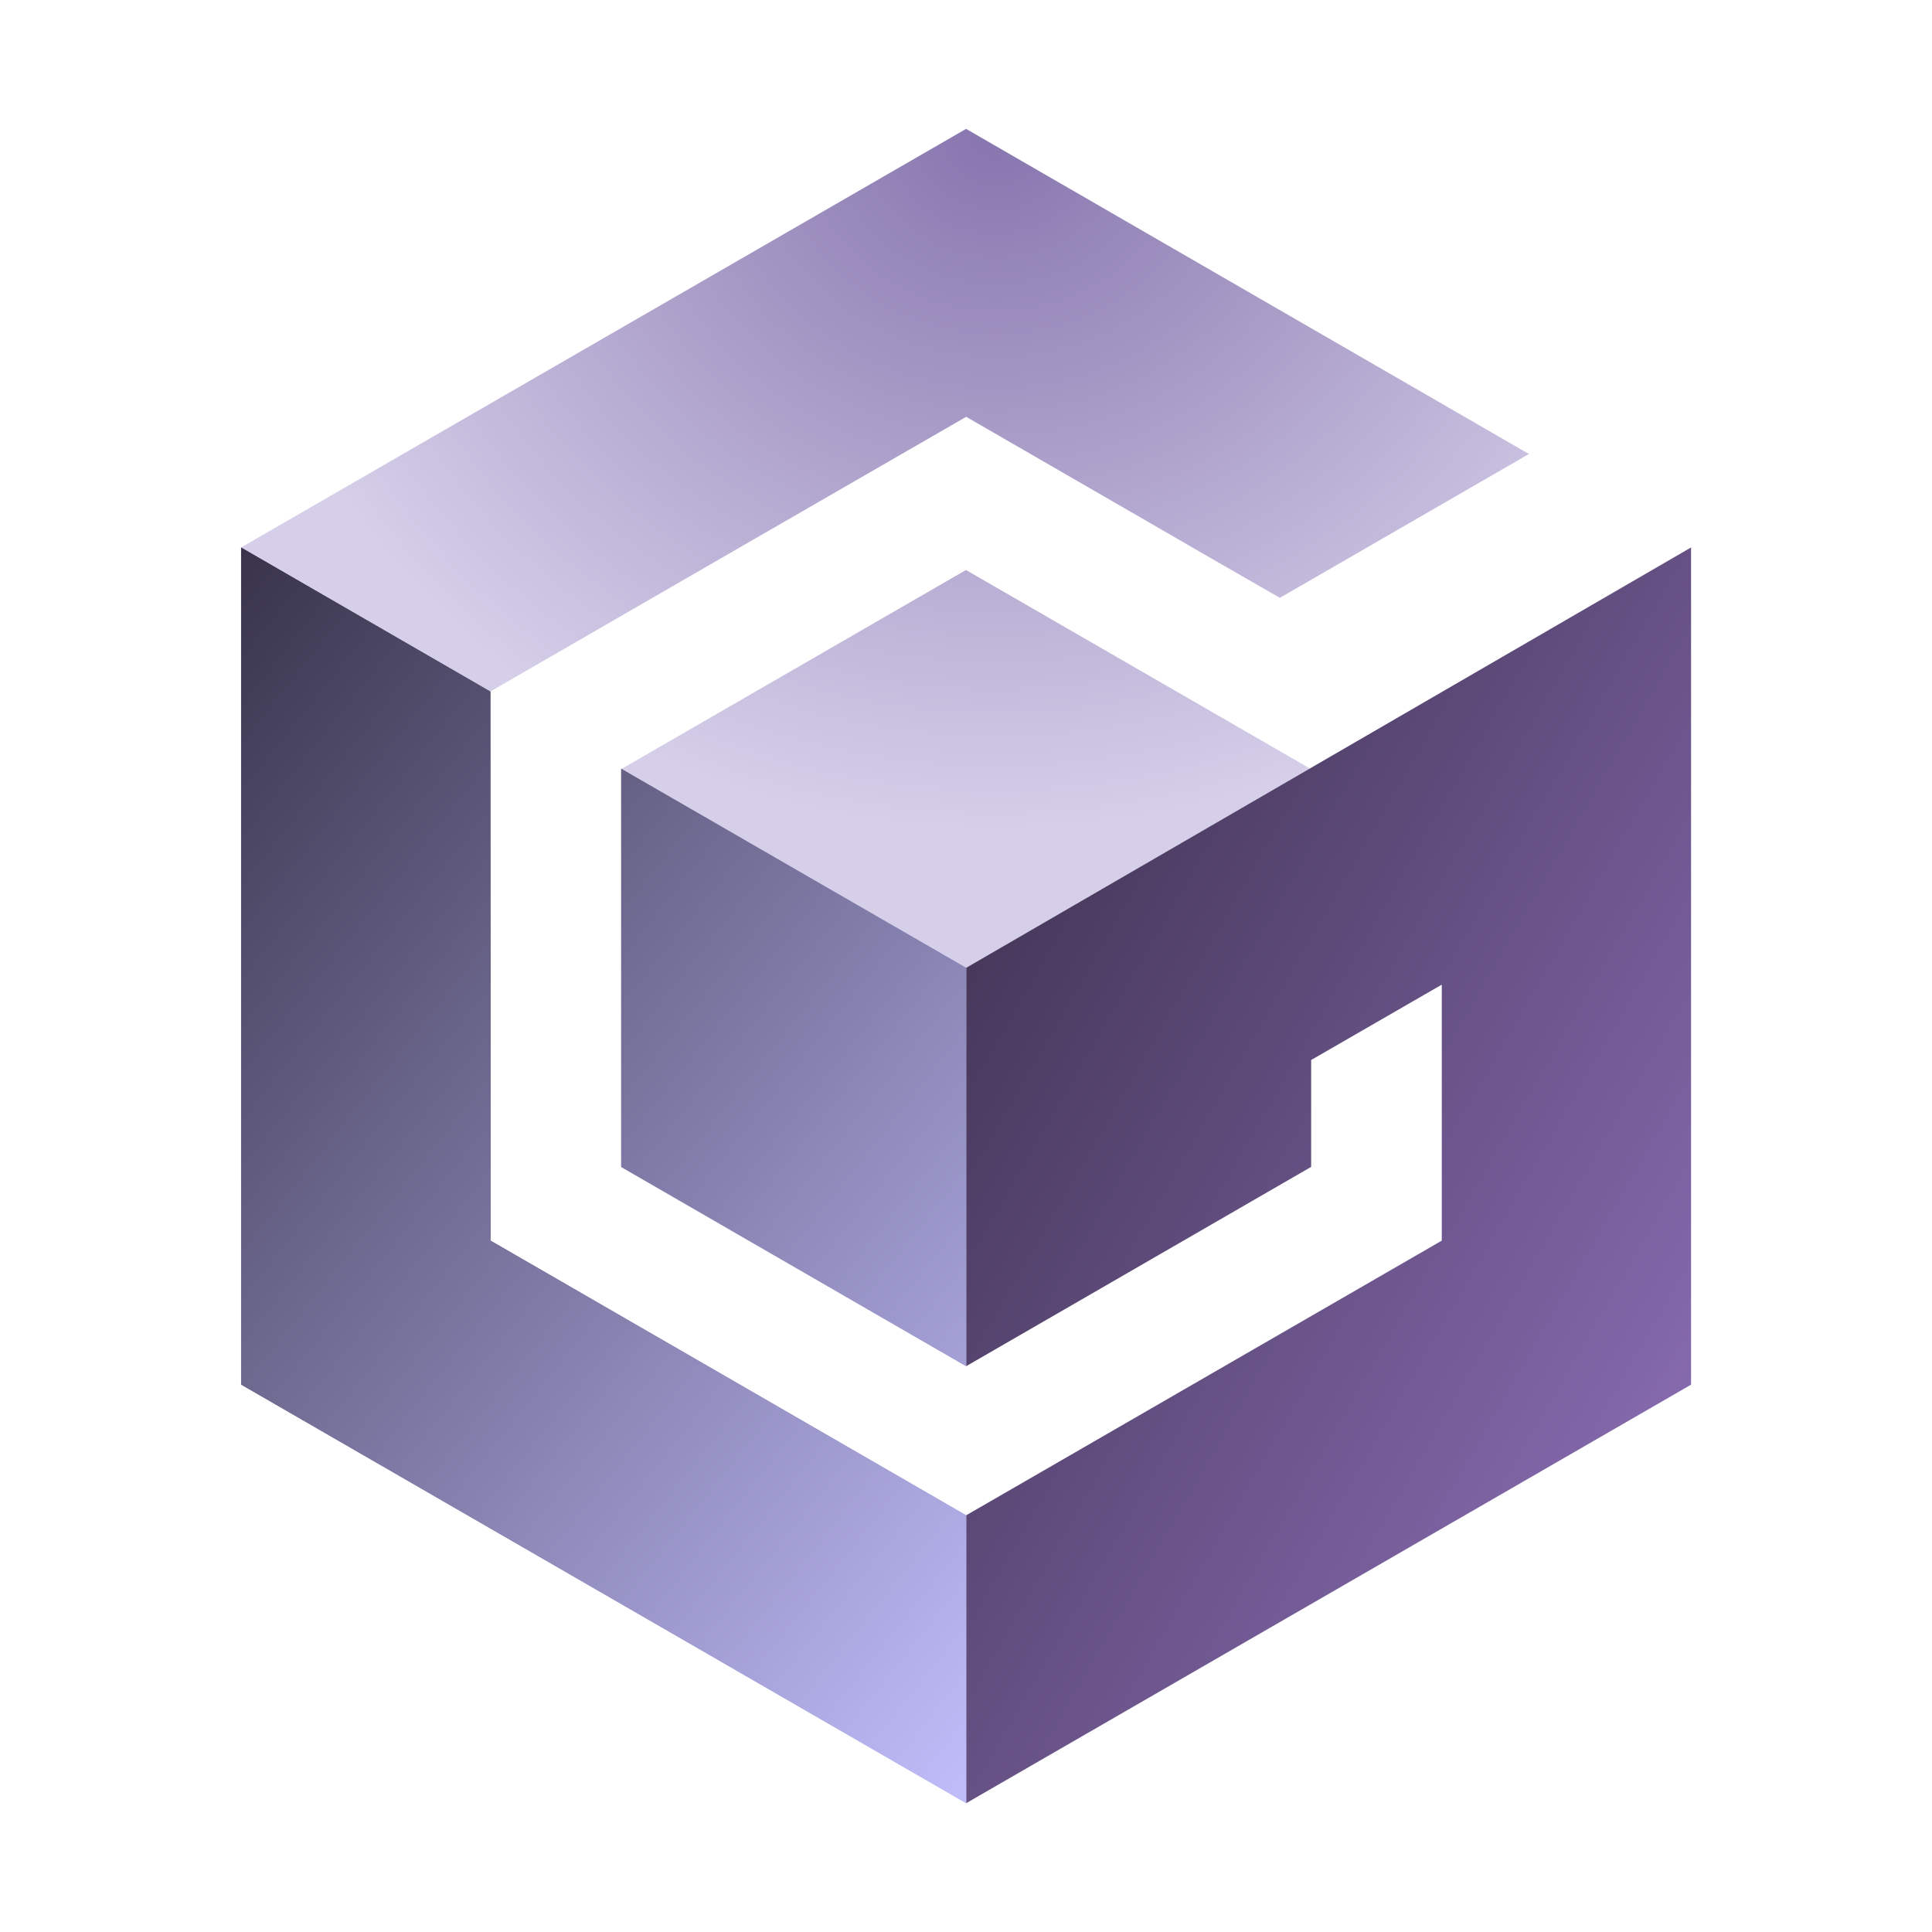
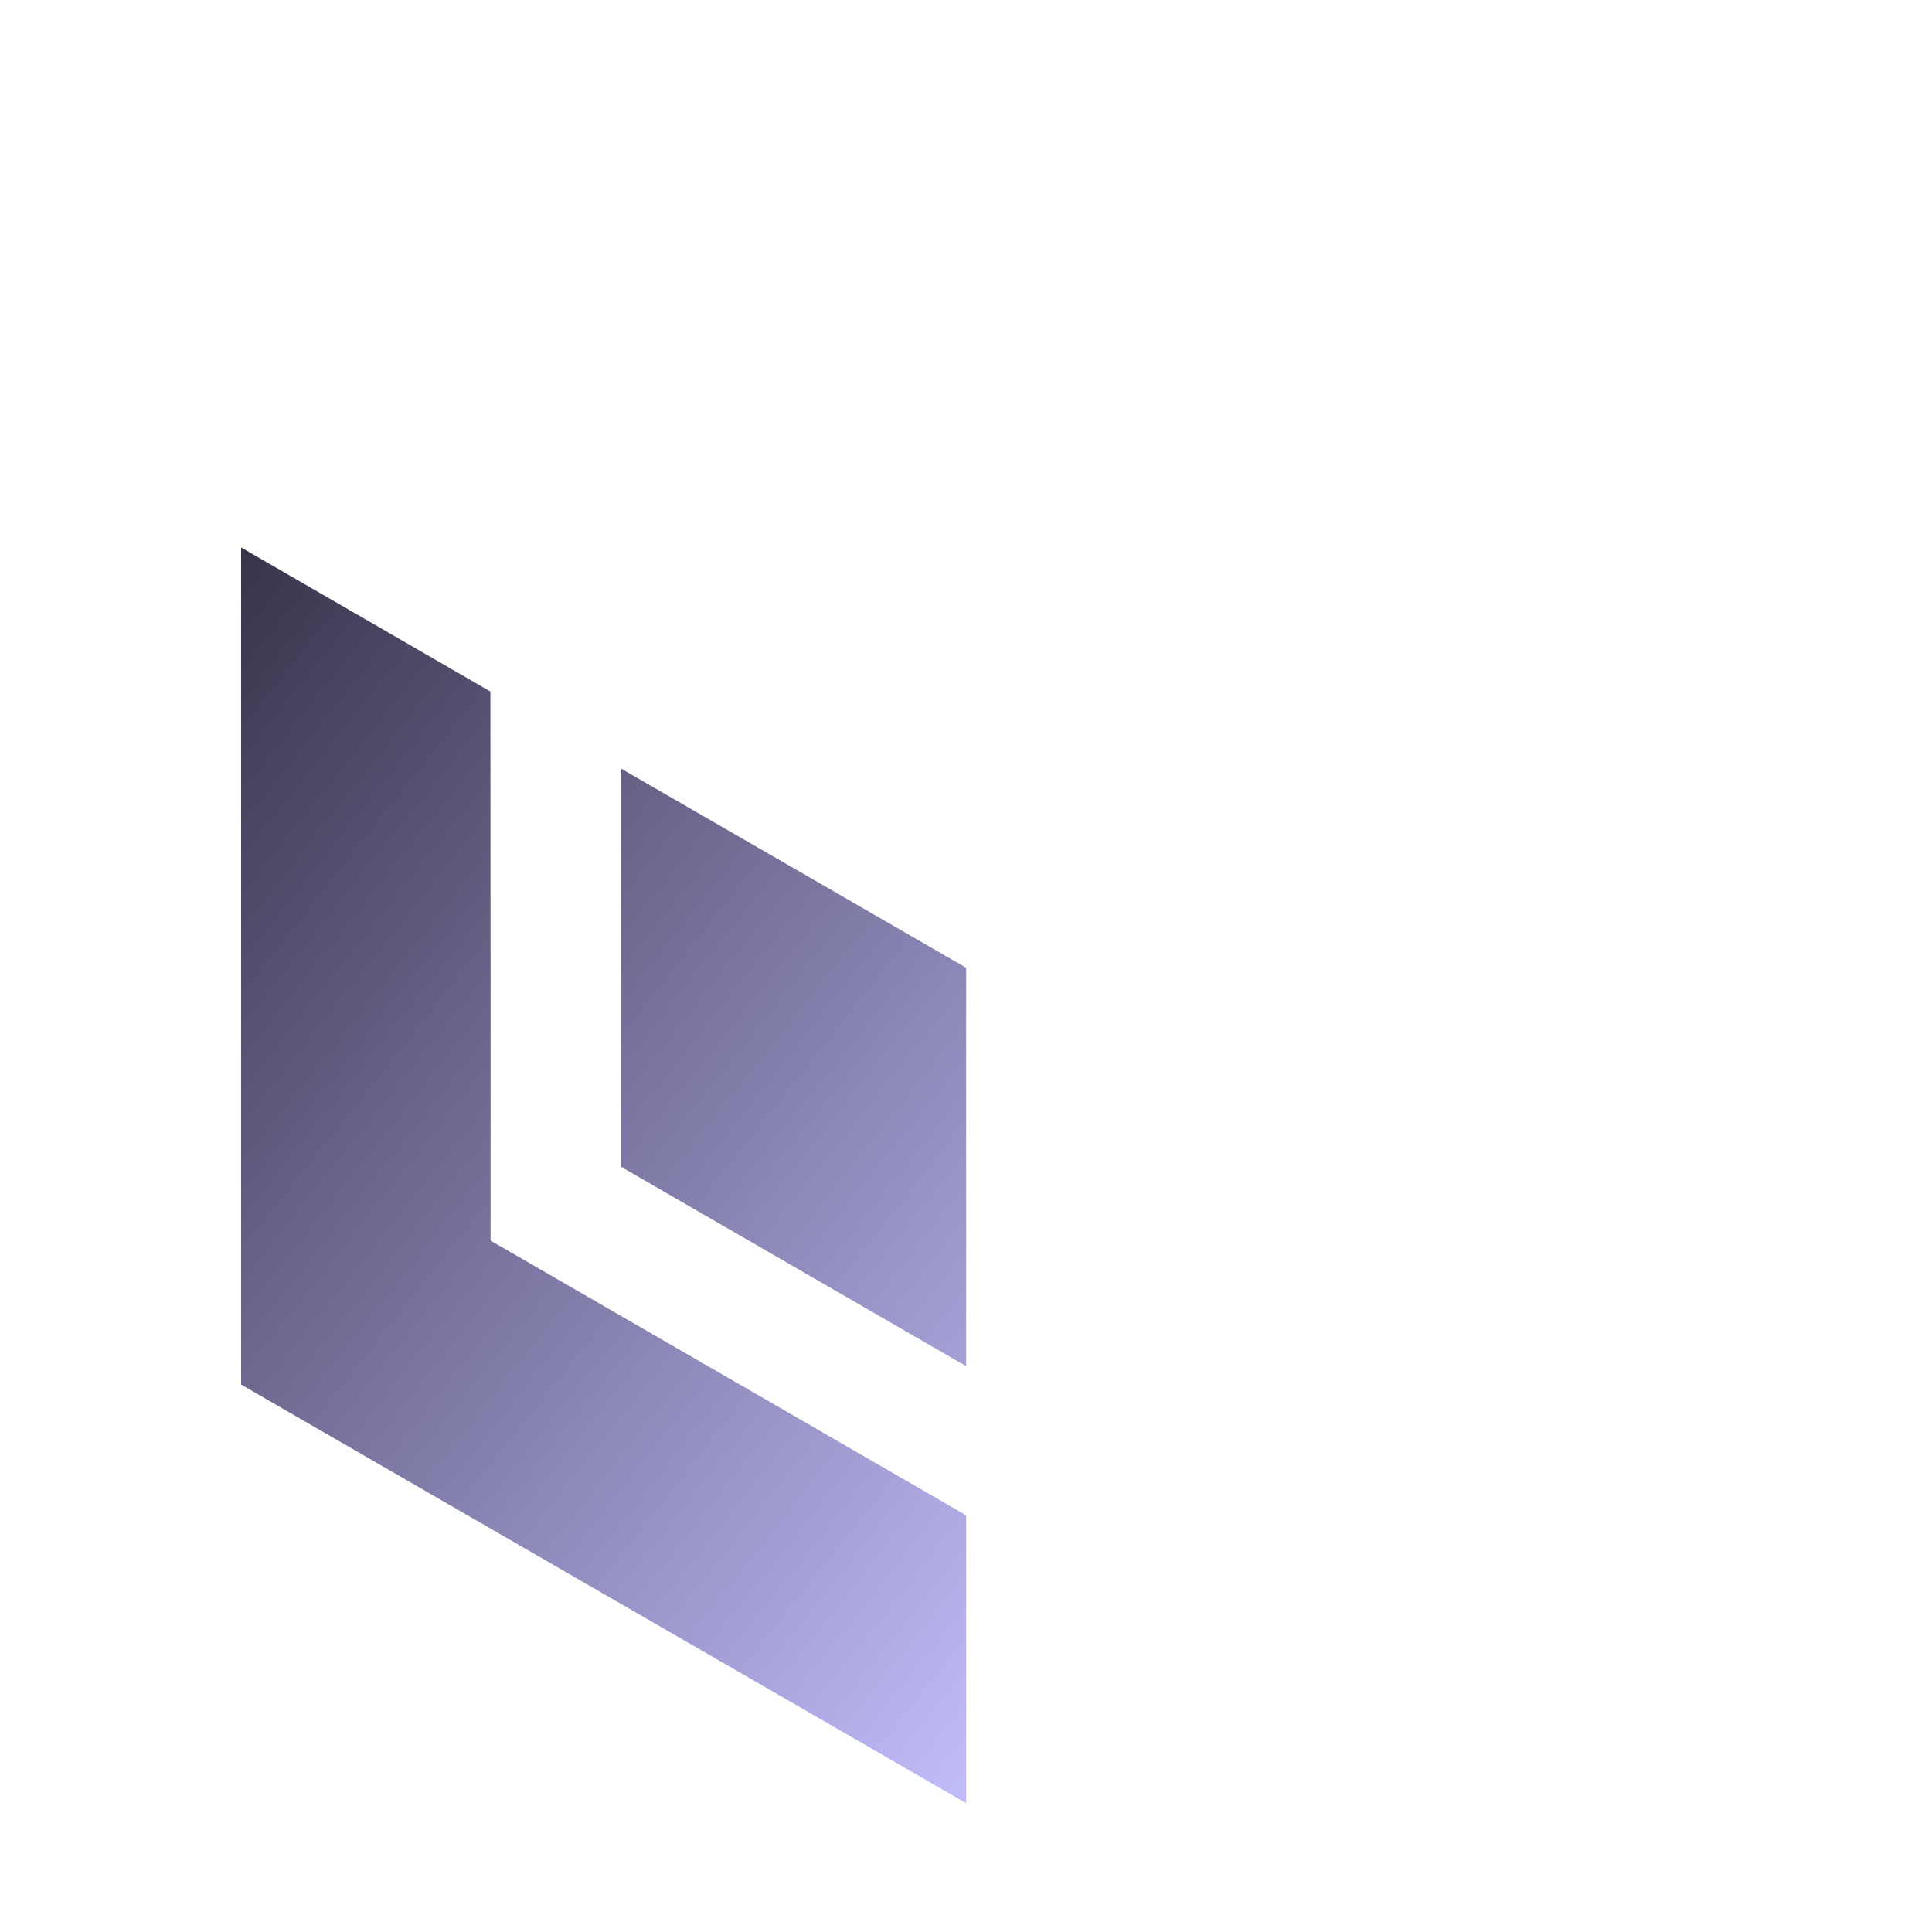
<svg xmlns="http://www.w3.org/2000/svg" xmlns:ns1="http://www.inkscape.org/namespaces/inkscape" xmlns:ns2="http://sodipodi.sourceforge.net/DTD/sodipodi-0.dtd" xmlns:xlink="http://www.w3.org/1999/xlink" width="400" height="400" id="svg2" version="1.1" ns1:version="0.48.1 " ns2:docname="GC.svg">
  <defs id="defs4">
    <linearGradient id="linearGradient3230">
      <stop style="stop-color:#7e82c5;stop-opacity:1;" offset="0" id="stop3232" />
      <stop style="stop-color:#ffffff;stop-opacity:0;" offset="1" id="stop3234" />
    </linearGradient>
    <linearGradient id="linearGradient3106">
      <stop style="stop-color:#8775ae;stop-opacity:1;" offset="0" id="stop3108" />
      <stop style="stop-color:#d5cfe9;stop-opacity:1;" offset="1" id="stop3110" />
    </linearGradient>
    <linearGradient id="linearGradient3097">
      <stop style="stop-color:#211b2c;stop-opacity:1;" offset="0" id="stop3099" />
      <stop style="stop-color:#c0bdfb;stop-opacity:1;" offset="1" id="stop3101" />
    </linearGradient>
    <linearGradient id="linearGradient3088">
      <stop style="stop-color:#261e32;stop-opacity:1;" offset="0" id="stop3090" />
      <stop style="stop-color:#c3bbff;stop-opacity:1;" offset="1" id="stop3092" />
    </linearGradient>
    <linearGradient id="linearGradient3079">
      <stop style="stop-color:#2a2136;stop-opacity:1;" offset="0" id="stop3081" />
      <stop style="stop-color:#b38ee9;stop-opacity:1;" offset="1" id="stop3083" />
    </linearGradient>
    <linearGradient ns1:collect="always" xlink:href="#linearGradient3079" id="linearGradient3085" x1="333.375" y1="319.258" x2="578.656" y2="460.871" gradientUnits="userSpaceOnUse" />
    <linearGradient ns1:collect="always" xlink:href="#linearGradient3088" id="linearGradient3094" x1="244" y1="433.362" x2="386.438" y2="351.126" gradientUnits="userSpaceOnUse" />
    <linearGradient ns1:collect="always" xlink:href="#linearGradient3097" id="linearGradient3103" x1="195.714" y1="322.362" x2="386.438" y2="474.188" gradientUnits="userSpaceOnUse" />
    <radialGradient ns1:collect="always" xlink:href="#linearGradient3106" id="radialGradient3112" cx="391" cy="213.534" fx="391" fy="213.534" r="99.047" gradientTransform="matrix(-1.2564053e-7,1.081,-1.187,-1.3799317e-7,644.441,-205.169)" gradientUnits="userSpaceOnUse" />
    <linearGradient ns1:collect="always" xlink:href="#linearGradient3097" id="linearGradient3127" gradientUnits="userSpaceOnUse" x1="195.714" y1="322.362" x2="386.438" y2="474.188" gradientTransform="translate(2.188,0)" />
    <linearGradient ns1:collect="always" xlink:href="#linearGradient3097" id="linearGradient3135" gradientUnits="userSpaceOnUse" x1="195.714" y1="322.362" x2="386.438" y2="474.188" gradientTransform="translate(-147.078,-19.092)" />
    <linearGradient ns1:collect="always" xlink:href="#linearGradient3097" id="linearGradient3142" gradientUnits="userSpaceOnUse" gradientTransform="translate(2.188,0)" x1="195.714" y1="322.362" x2="386.438" y2="474.188" />
    <linearGradient ns1:collect="always" xlink:href="#linearGradient3097" id="linearGradient3145" gradientUnits="userSpaceOnUse" gradientTransform="translate(2e-6,2.2e-5)" x1="195.714" y1="322.362" x2="386.438" y2="474.188" />
    <radialGradient ns1:collect="always" xlink:href="#linearGradient3106" id="radialGradient3151" gradientUnits="userSpaceOnUse" gradientTransform="matrix(-1.2564053e-7,1.081,-1.187,-1.3799317e-7,644.441,-205.103)" cx="391" cy="213.534" fx="391" fy="213.534" r="99.047" />
    <linearGradient ns1:collect="always" xlink:href="#linearGradient3079" id="linearGradient3159" gradientUnits="userSpaceOnUse" x1="333.375" y1="319.258" x2="578.656" y2="460.871" gradientTransform="translate(0,4.9999999e-6)" />
    <linearGradient ns1:collect="always" xlink:href="#linearGradient3097" id="linearGradient3166" gradientUnits="userSpaceOnUse" gradientTransform="translate(2e-6,2.2e-5)" x1="195.714" y1="322.362" x2="386.438" y2="474.188" />
    <linearGradient ns1:collect="always" xlink:href="#linearGradient3097" id="linearGradient3176" gradientUnits="userSpaceOnUse" gradientTransform="translate(223.031,193.156)" x1="195.714" y1="322.362" x2="386.438" y2="474.188" />
    <radialGradient ns1:collect="always" xlink:href="#linearGradient3106" id="radialGradient3178" gradientUnits="userSpaceOnUse" gradientTransform="matrix(-1.2564053e-7,1.081,-1.187,-1.3799317e-7,867.472,-11.947)" cx="391" cy="213.534" fx="391" fy="213.534" r="99.047" />
    <linearGradient ns1:collect="always" xlink:href="#linearGradient3097" id="linearGradient3182" gradientUnits="userSpaceOnUse" gradientTransform="translate(223.031,193.156)" x1="195.714" y1="322.362" x2="386.438" y2="474.188" />
    <linearGradient ns1:collect="always" xlink:href="#linearGradient3097" id="linearGradient3190" gradientUnits="userSpaceOnUse" gradientTransform="translate(2e-6,2.2e-5)" x1="195.714" y1="322.362" x2="386.438" y2="474.188" />
    <radialGradient ns1:collect="always" xlink:href="#linearGradient3106" id="radialGradient3192" gradientUnits="userSpaceOnUse" gradientTransform="matrix(-1.2564053e-7,1.081,-1.187,-1.3799317e-7,644.441,-205.103)" cx="391" cy="213.534" fx="391" fy="213.534" r="99.047" />
    <linearGradient ns1:collect="always" xlink:href="#linearGradient3079" id="linearGradient3194" gradientUnits="userSpaceOnUse" gradientTransform="translate(0,4.9999999e-6)" x1="333.375" y1="319.258" x2="578.656" y2="460.871" />
    <linearGradient ns1:collect="always" xlink:href="#linearGradient3097" id="linearGradient3196" gradientUnits="userSpaceOnUse" gradientTransform="translate(2e-6,2.2e-5)" x1="195.714" y1="322.362" x2="386.438" y2="474.188" />
    <radialGradient ns1:collect="always" xlink:href="#linearGradient3230" id="radialGradient3236" cx="42.138" cy="424.024" fx="42.138" fy="424.024" r="55.75" gradientTransform="matrix(-0.515,-1.454,1.937,-0.686,-813.697,789.398)" gradientUnits="userSpaceOnUse" />
  </defs>
  <ns2:namedview id="base" pagecolor="#ffffff" bordercolor="#666666" borderopacity="1.0" ns1:pageopacity="0.0" ns1:pageshadow="2" ns1:zoom="0.70710678" ns1:cx="154.08629" ns1:cy="162.39641" ns1:document-units="px" ns1:current-layer="layer1" showgrid="false" ns1:snap-bbox="true" ns1:bbox-paths="true" ns1:bbox-nodes="true" ns1:snap-bbox-edge-midpoints="true" ns1:snap-bbox-midpoints="true" ns1:window-width="1304" ns1:window-height="746" ns1:window-x="-8" ns1:window-y="-8" ns1:window-maximized="1" ns1:snap-global="true" />
  <g ns1:label="レイヤー 1" ns1:groupmode="layer" id="layer1" transform="translate(0,-652.362)">
    <g id="g3184" transform="matrix(1.346,0,0,1.346,-320.108,387.438)">
-       <path ns2:nodetypes="ccccccccccccccccc" ns1:connector-curvature="0" style="fill:url(#linearGradient3190);fill-opacity:1;fill-rule:nonzero;stroke:none" d="m 274.906,281.031 0,128.75 0.031,0.031 111.5,64.375 0,-44.281 -39.062,-22.562 -34.094,-19.688 0,-39.375 0,-0.031 -0.031,-45.062 -38.344,-22.156 z m 58.469,34.031 0,61.25 53.062,30.656 0,-61.281 z" id="path3131" />
-       <path id="path3008" d="m 386.406,216.656 -111.5,64.375 38.344,22.156 39.062,-22.562 34.125,-19.688 34.094,19.688 0.031,0.031 14.125,8.125 38.312,-22.125 -86.562,-50 -0.031,0 z m 0,67.844 -53.031,30.625 53.062,30.625 0,-0.062 52.875,-30.656 L 386.406,284.5 z m -53.031,91.875 0,0.031 53.031,30.625 L 333.375,376.375 z" style="fill:url(#radialGradient3192);fill-opacity:1;fill-rule:nonzero;stroke:none" ns1:connector-curvature="0" />
-       <path style="fill:url(#linearGradient3194);fill-opacity:1;fill-rule:nonzero;stroke:none" d="m 497.938,281.031 -111.5,64.656 0,0.562 0,60.719 53.062,-30.656 0,-16.438 20.094,-11.594 0,39.375 -73.156,42.25 0,44.281 111.5,-64.375 z" id="path3153" ns1:connector-curvature="0" ns2:nodetypes="cccccccccccc" />
-       <path id="path3155" d="m 274.906,281.031 0,128.75 0.031,0.031 111.5,64.375 0,-44.281 -39.062,-22.562 -34.094,-19.688 0,-39.375 0,-0.031 -0.031,-45.062 -38.344,-22.156 z m 58.469,34.031 0,61.25 53.062,30.656 0,-61.281 z" style="fill:url(#linearGradient3196);fill-opacity:1;fill-rule:nonzero;stroke:none" ns1:connector-curvature="0" ns2:nodetypes="ccccccccccccccccc" />
+       <path ns2:nodetypes="ccccccccccccccccc" ns1:connector-curvature="0" style="fill:url(#linearGradient3190);fill-opacity:1;fill-rule:nonzero;stroke:none" d="m 274.906,281.031 0,128.75 0.031,0.031 111.5,64.375 0,-44.281 -39.062,-22.562 -34.094,-19.688 0,-39.375 0,-0.031 -0.031,-45.062 -38.344,-22.156 m 58.469,34.031 0,61.25 53.062,30.656 0,-61.281 z" id="path3131" />
    </g>
  </g>
</svg>